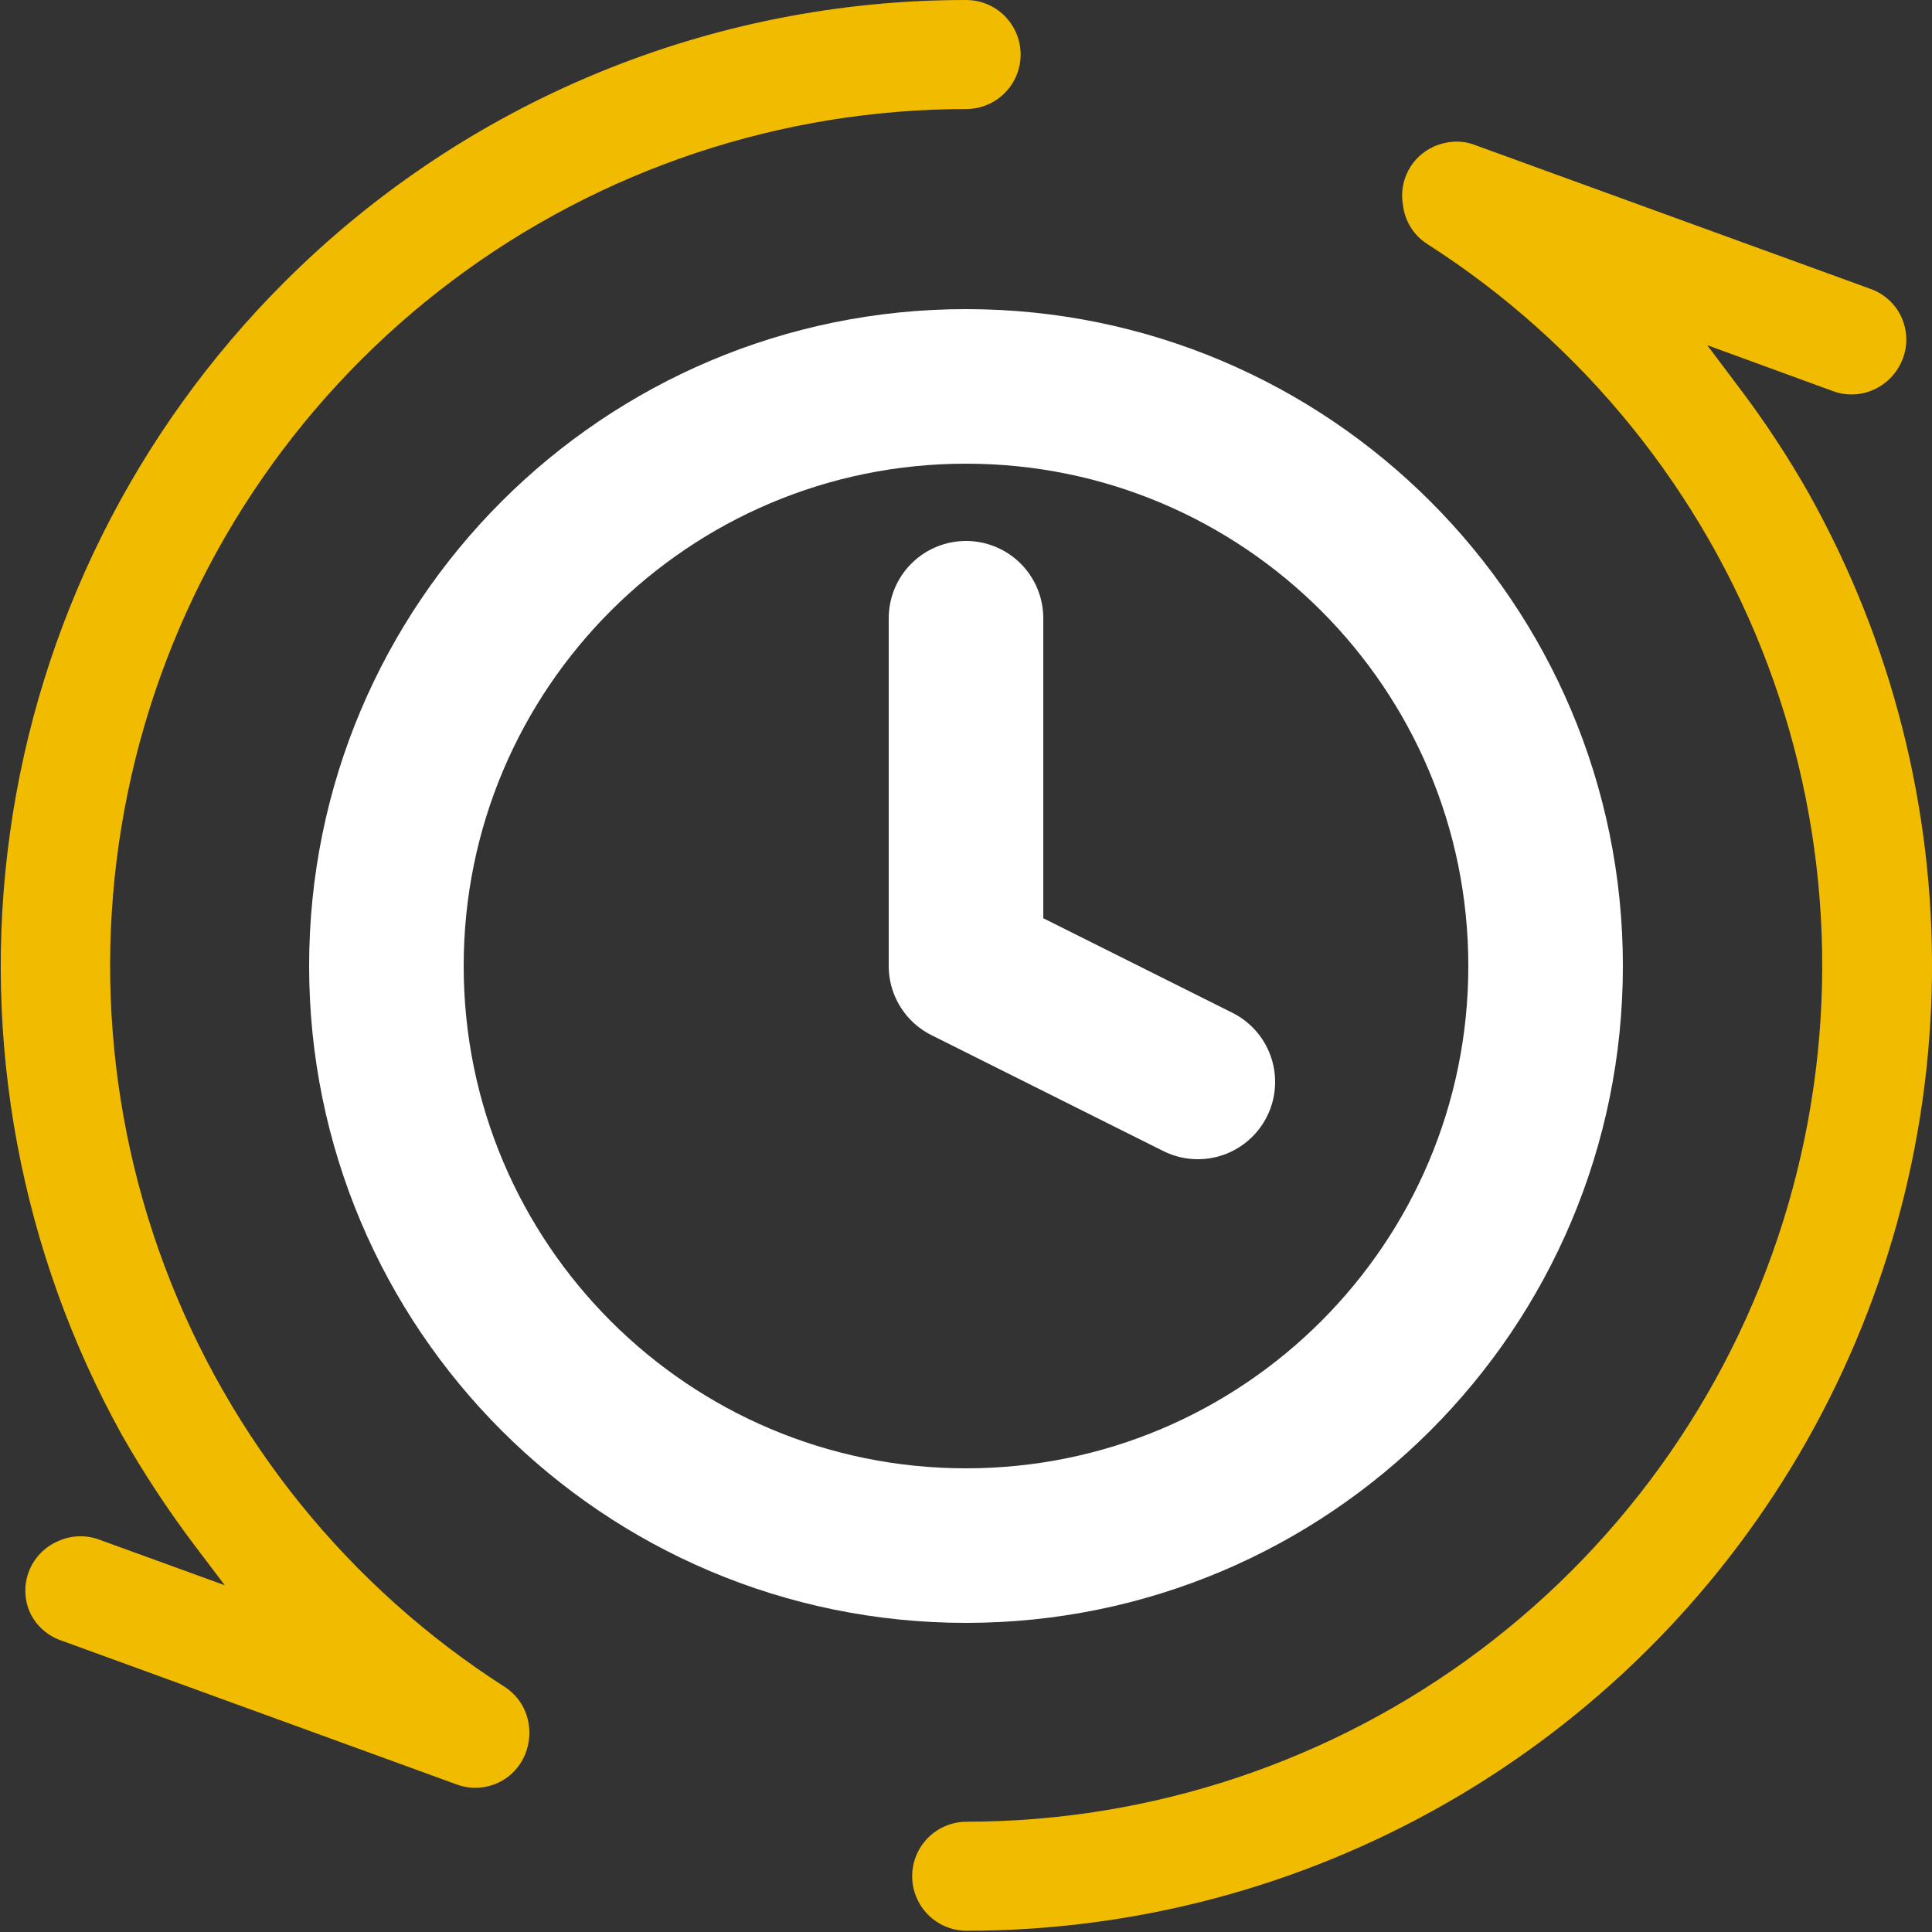
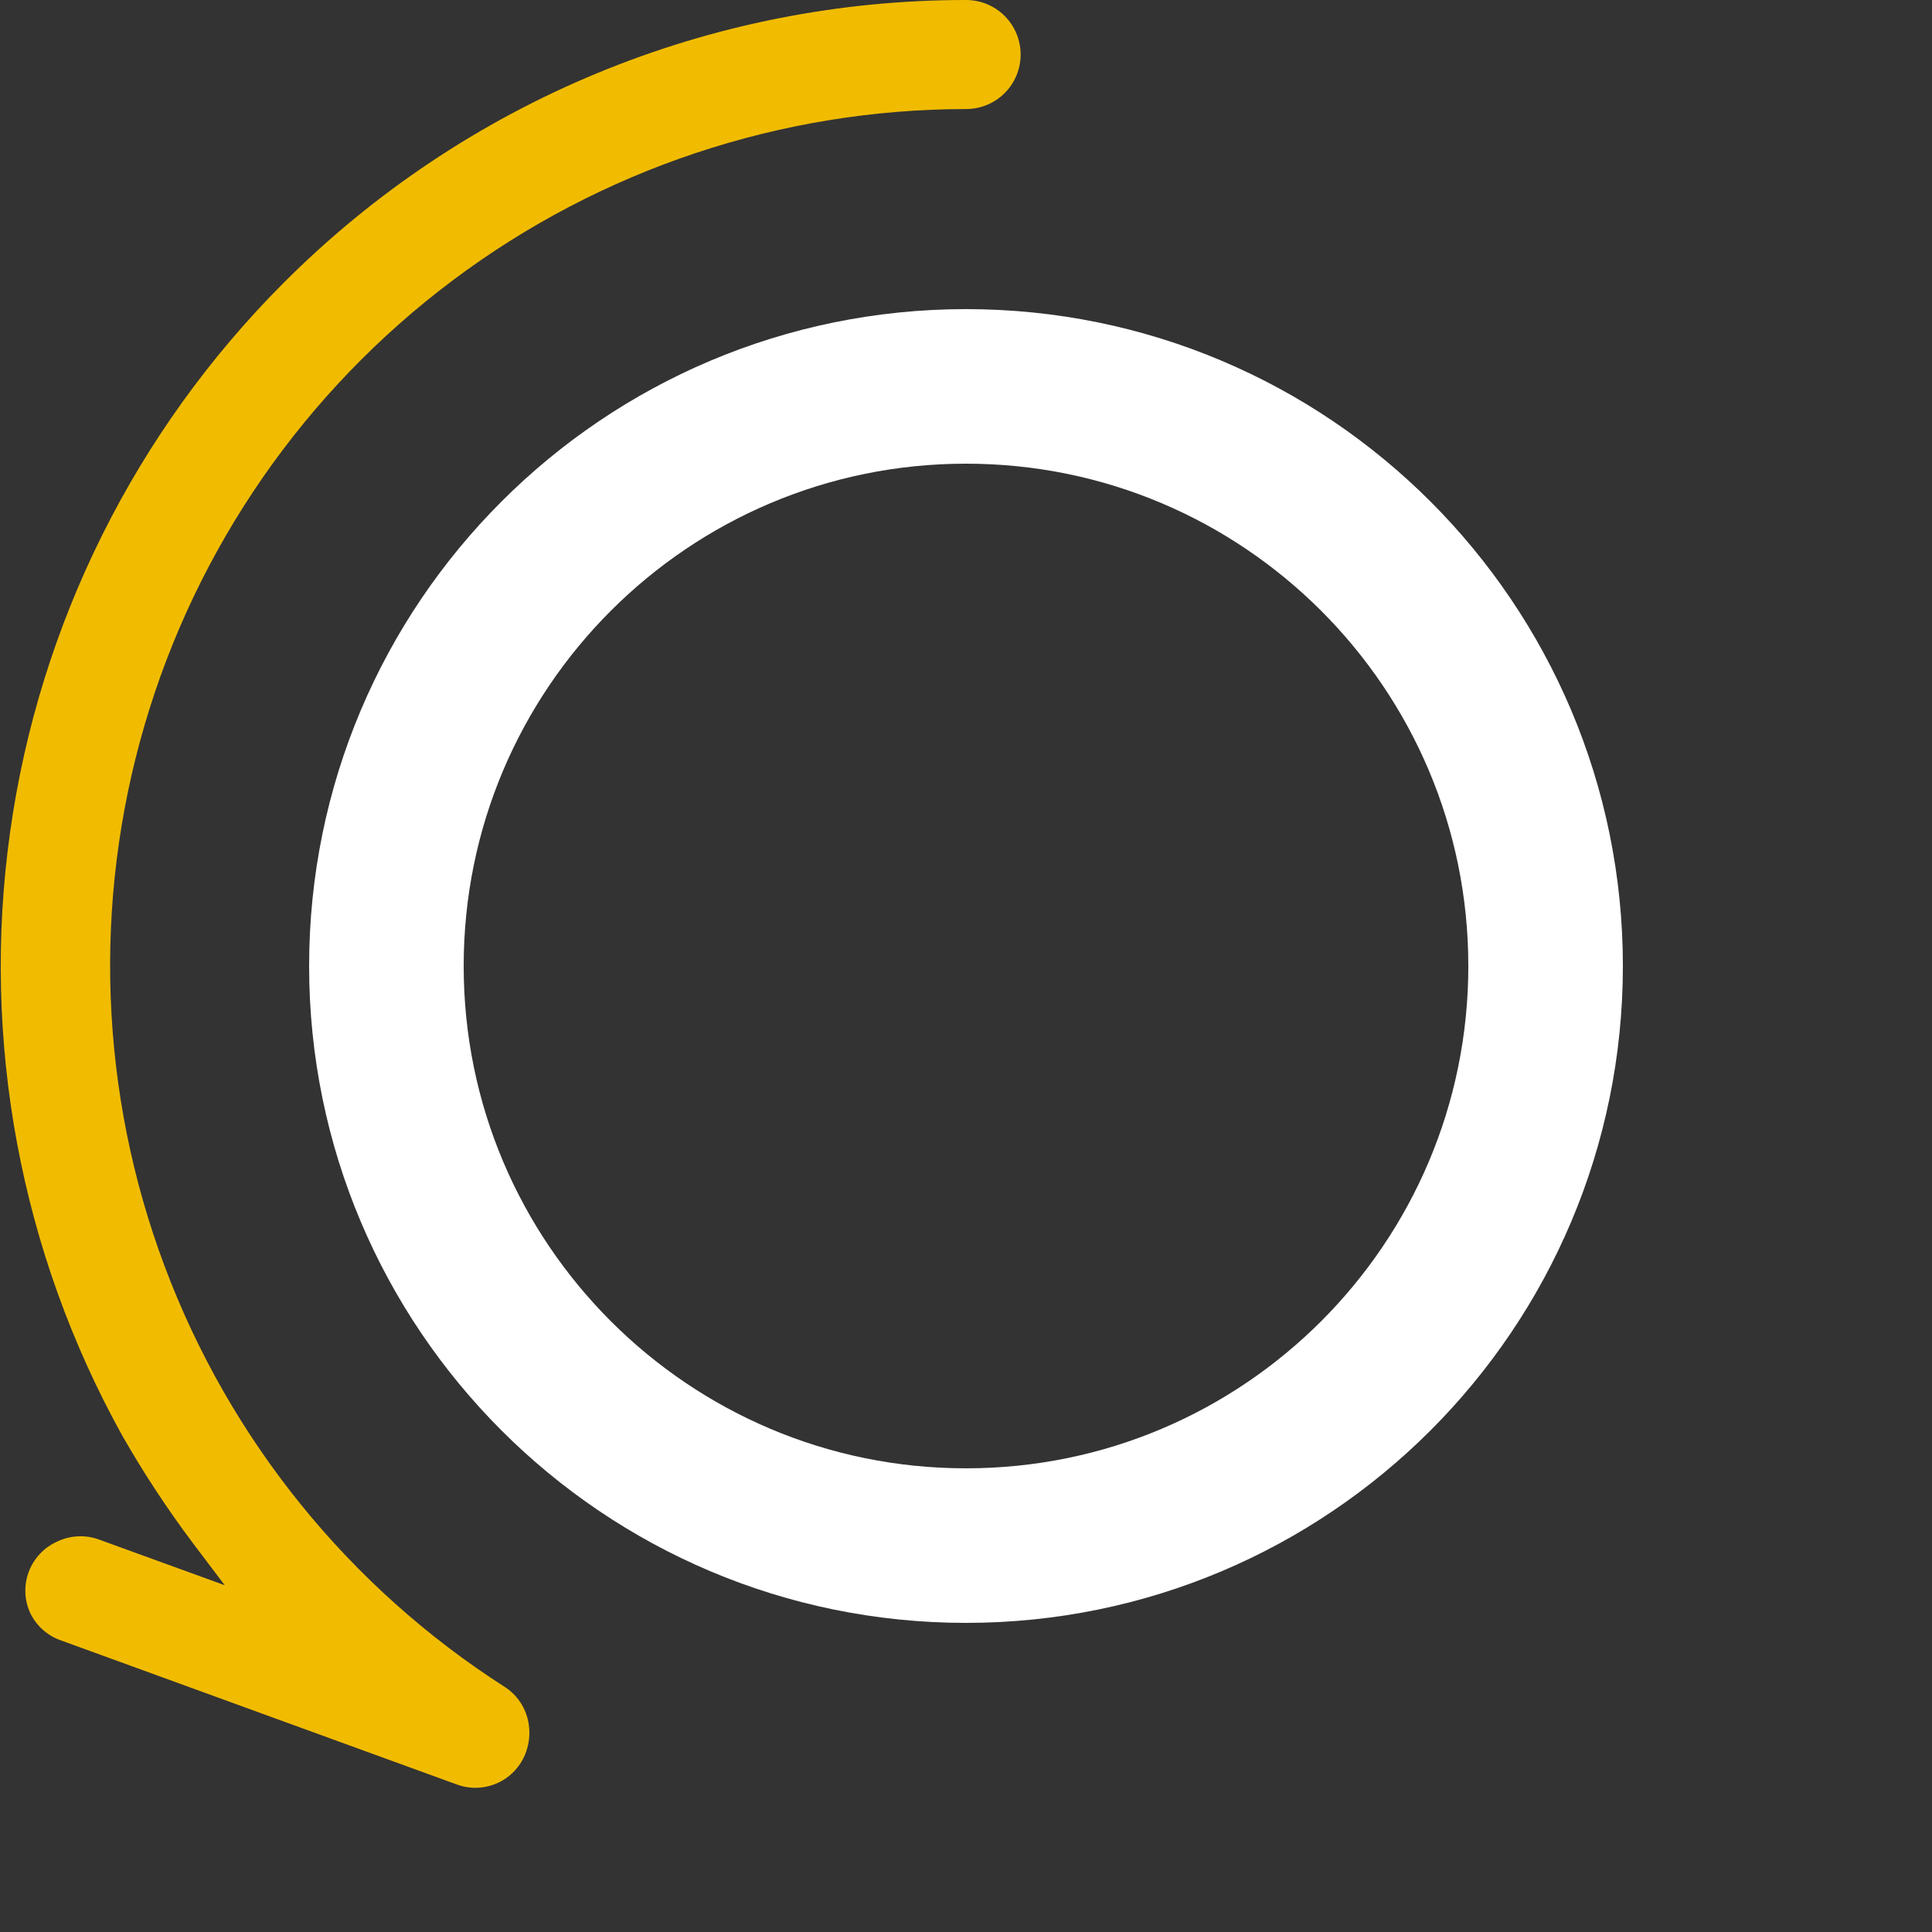
<svg xmlns="http://www.w3.org/2000/svg" fill="none" height="50" viewBox="0 0 50 50" width="50">
  <rect x="0" y="0" width="50" height="50" fill="#333333" stroke="none" />
-   <path d="m46.831 12.804c-.547-.967-1.157-1.895-1.828-2.78l-.82-1.091 3.253 1.189c.174.064.359.093.544.085.185-.008.366-.054.534-.133.337-.159.599-.443.73-.792.066-.174.097-.359.09-.545-.007-.186-.051-.368-.129-.537-.078-.168-.19-.32-.328-.444-.138-.125-.299-.22-.475-.282l-10.225-3.719c-.153-.061-.315-.091-.48-.09-.206.002-.41.047-.598.132-.279.128-.509.344-.652.616-.143.272-.193.583-.14.886.023.207.093.407.203.584s.26.327.436.438c4.034 2.582 7.123 6.402 8.804 10.887 1.681 4.485 1.863 9.394.52 13.992-1.343 4.598-4.14 8.636-7.971 11.511-3.831 2.875-8.491 4.431-13.281 4.435-.374 0-.733.149-.998.413-.265.265-.413.624-.413.998 0 .374.149.733.413.998.265.265.624.413.998.413 4.355 0 8.634-1.138 12.413-3.302s6.927-5.278 9.132-9.034c2.204-3.756 3.389-8.023 3.436-12.377s-1.045-8.646-3.168-12.448z" fill="#f1bc00" />
  <path d="m25 40c8.284 0 15-6.716 15-15s-6.716-15-15-15-15 6.716-15 15 6.716 15 15 15z" stroke="#fff" stroke-linecap="round" stroke-linejoin="round" stroke-width="4" />
-   <path d="m25 16v9l6 3" stroke="#fff" stroke-linecap="round" stroke-linejoin="round" stroke-width="4" />
  <path d="m13.068 43.661c-4.036-2.583-7.126-6.404-8.808-10.892-1.682-4.487-1.864-9.398-.52-13.998 1.344-4.599 4.143-8.64 7.976-11.515 3.833-2.875 8.495-4.431 13.287-4.434.374 0 .733-.149.998-.413.265-.265.413-.624.413-.998 0-.374-.149-.733-.413-.998-.265-.265-.624-.413-.998-.413-3.281-.002-6.53.643-9.561 1.899-3.031 1.256-5.784 3.098-8.102 5.421-3.842 3.846-6.328 8.839-7.08 14.223-.752 5.384.269 10.867 2.909 15.619.551.964 1.161 1.893 1.828 2.78l.82 1.084-3.253-1.182c-.174-.064-.359-.093-.544-.084-.185.008-.366.054-.534.133-.17.075-.324.183-.451.319-.128.135-.227.295-.292.469-.065.174-.094.36-.086.546.008.186.054.368.134.536.164.328.452.578.799.695l10.218 3.719c.174.066.359.097.545.09.186-.007.368-.051.537-.129s.32-.19.444-.328.221-.299.282-.475c.079-.223.103-.461.07-.695-.026-.198-.096-.389-.202-.558-.107-.169-.249-.313-.416-.422z" fill="#f1bc00" />
</svg>